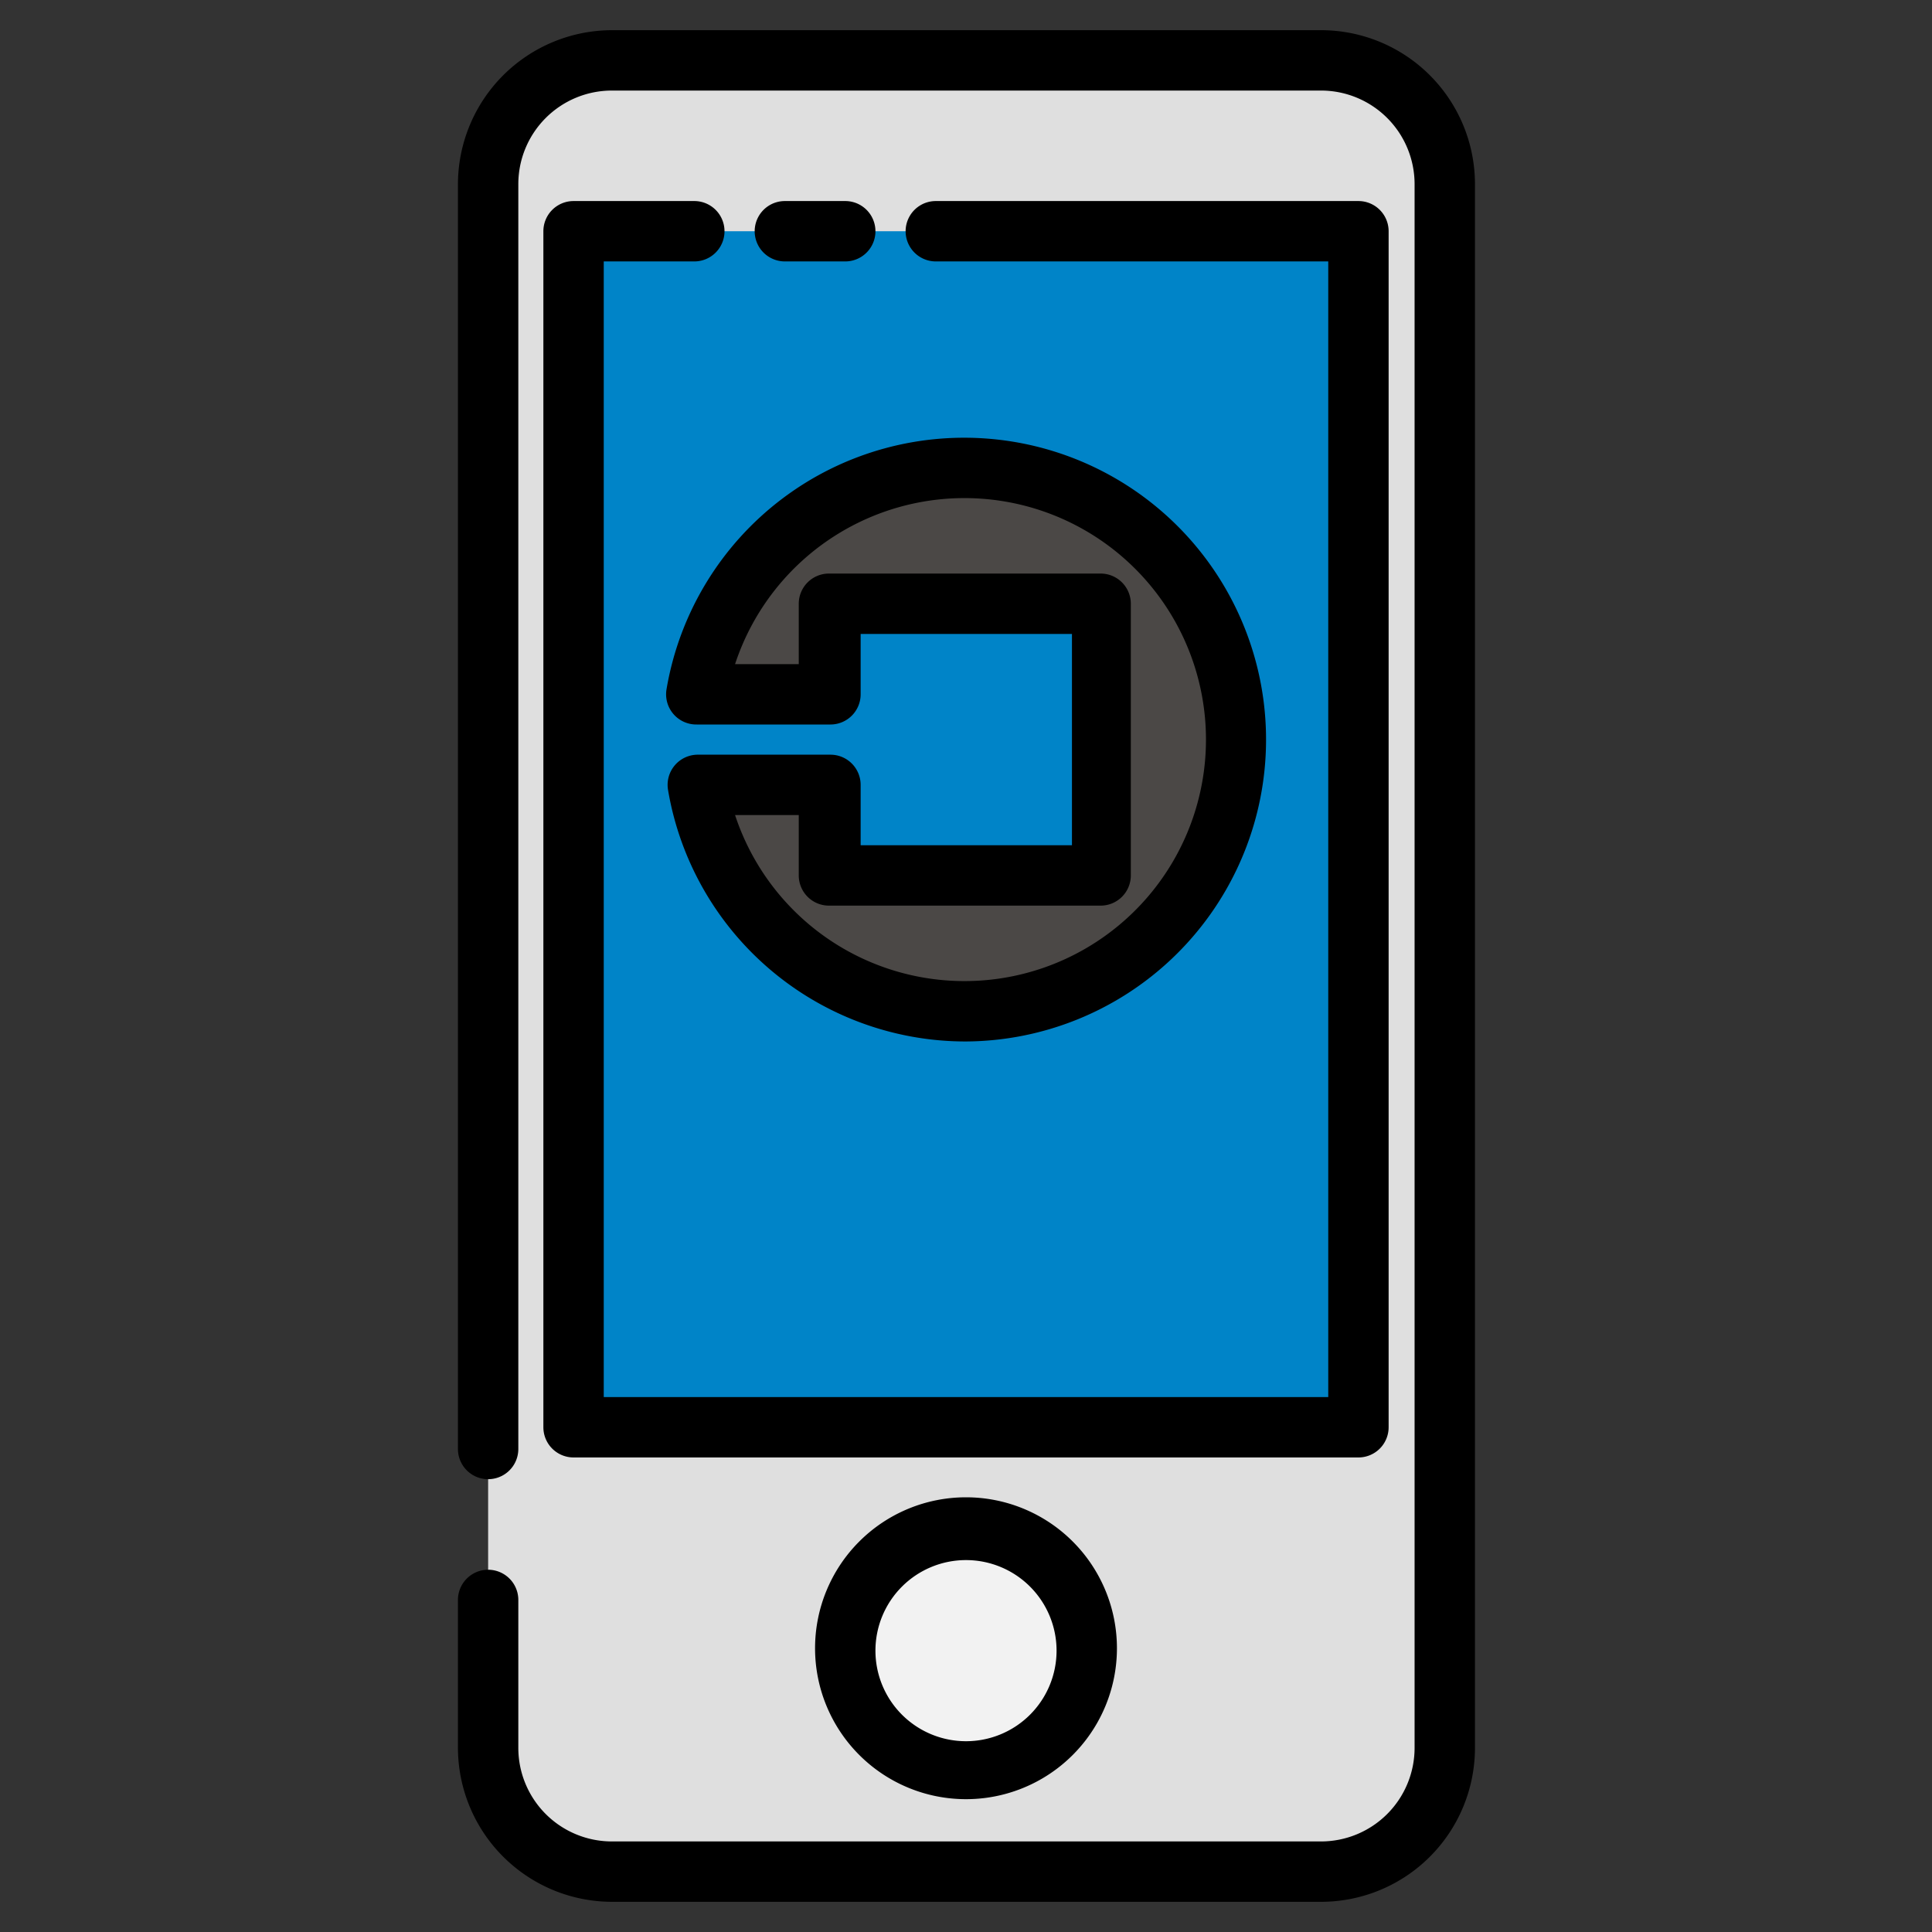
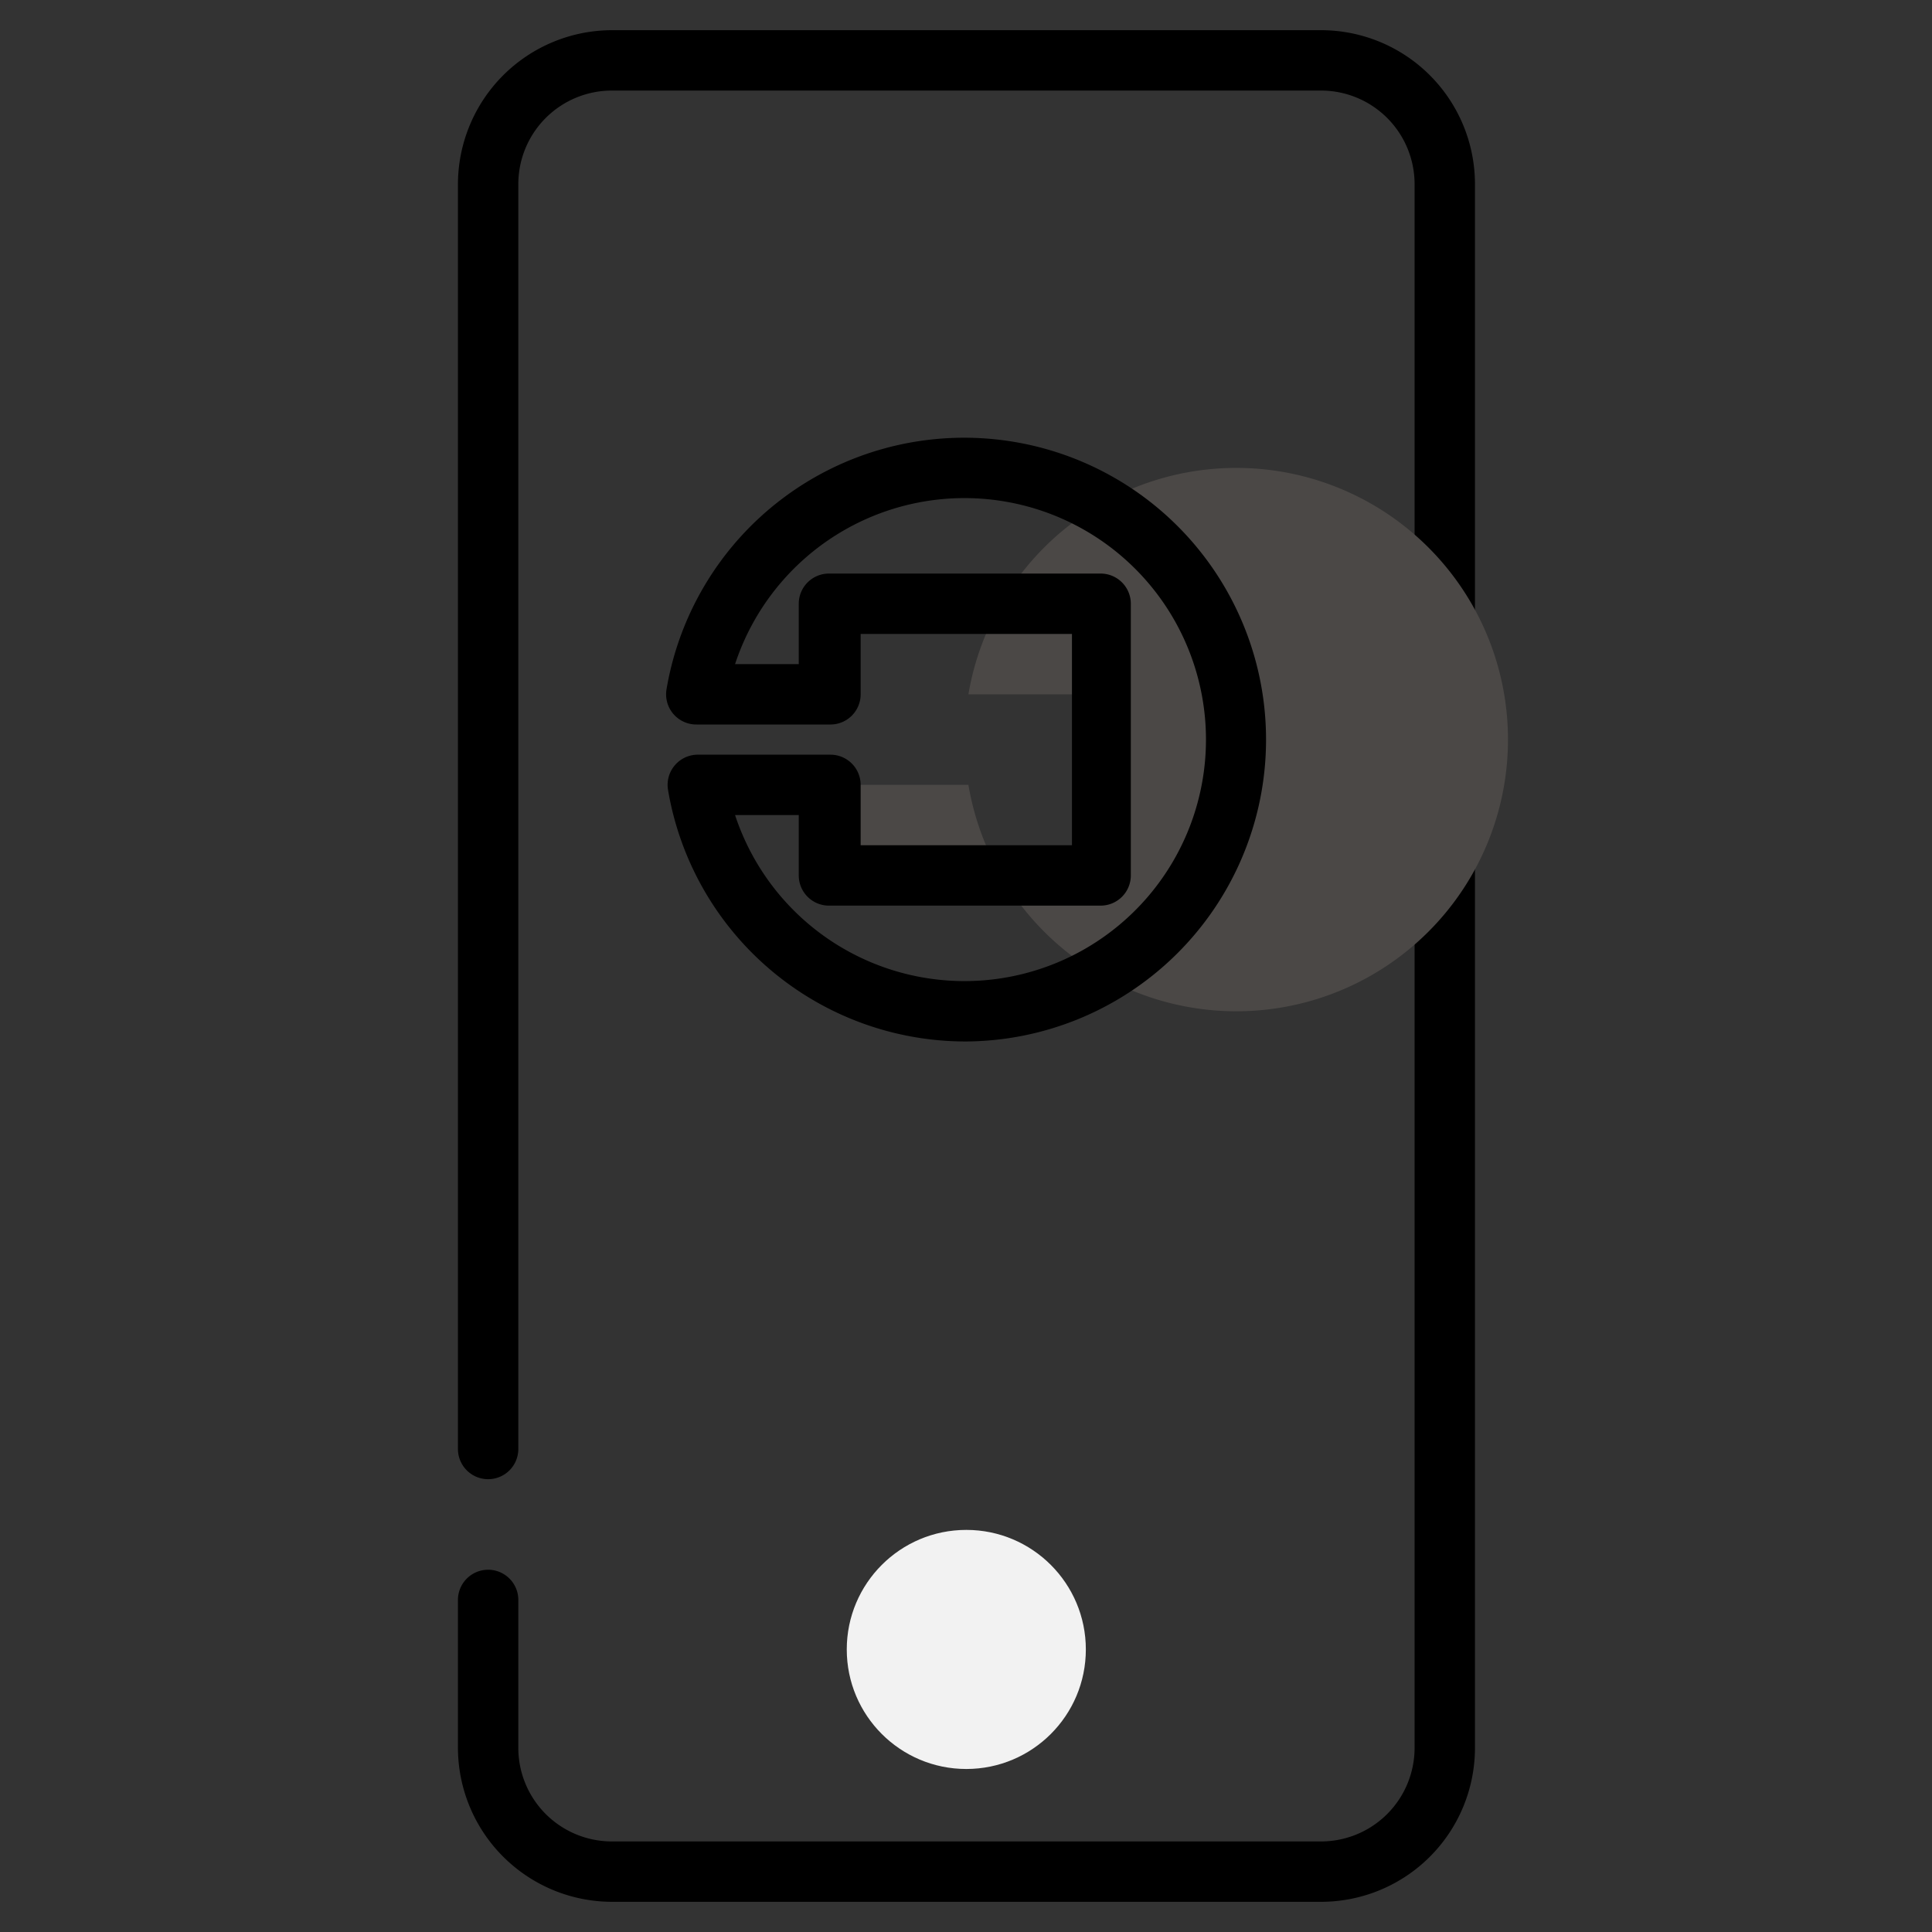
<svg xmlns="http://www.w3.org/2000/svg" width="1024" height="1024" viewBox="0 0 64 64">
  <rect x="0" y="0" width="64" height="64" fill="#333333" stroke="none" />
  <g id="Layer_13" data-name="Layer 13">
-     <rect fill="#dfdfdf" height="60" rx="4.1" width="31.7" x="16.17" y="2" />
    <path d="m43.76 63h-23.49a5.11 5.11 0 0 1 -5.1-5.1v-4.9a1 1 0 1 1 2 0v4.9a3.1 3.1 0 0 0 3.1 3.1h23.49a3.1 3.1 0 0 0 3.1-3.1v-51.8a3.1 3.1 0 0 0 -3.1-3.1h-23.49a3.1 3.1 0 0 0 -3.1 3.1v41.9a1 1 0 1 1 -2 0v-41.9a5.11 5.11 0 0 1 5.1-5.1h23.49a5.1 5.1 0 0 1 5.1 5.1v51.8a5.1 5.1 0 0 1 -5.1 5.1z" />
    <circle cx="32.01" cy="54.64" fill="#f2f2f2" r="3.96" />
-     <path d="m32 59.6a5 5 0 1 1 5-5 5 5 0 0 1 -5 5zm0-7.92a3 3 0 1 0 3 3 3 3 0 0 0 -3-3z" />
-     <path d="m19 7.66h26.04v39.62h-26.04z" fill="#0084c8" />
-     <path d="m45 48.28h-26a1 1 0 0 1 -1-1v-39.62a1 1 0 0 1 1-1h4a1 1 0 0 1 0 2h-3v37.62h24v-37.62h-13a1 1 0 0 1 0-2h14a1 1 0 0 1 1 1v39.62a1 1 0 0 1 -1 1z" />
-     <path d="m28 8.66h-2a1 1 0 0 1 0-2h2a1 1 0 0 1 0 2z" />
-     <path d="m27.45 26v3h9v-9h-9v3h-4.37a9 9 0 1 1 0 3z" fill="#4b4846" />
+     <path d="m27.45 26v3h9v-9v3h-4.37a9 9 0 1 1 0 3z" fill="#4b4846" />
    <path d="m32 34.5a10 10 0 0 1 -9.87-8.33 1 1 0 0 1 1-1.17h4.38a1 1 0 0 1 1 1v2h7v-7h-7v2a1 1 0 0 1 -1 1h-4.43a1 1 0 0 1 -1-1.17 10 10 0 1 1 9.92 11.67zm-7.65-7.5a8 8 0 1 0 0-5h2.11v-2a1 1 0 0 1 1-1h9a1 1 0 0 1 1 1v9a1 1 0 0 1 -1 1h-9a1 1 0 0 1 -1-1v-2z" />
  </g>
</svg>